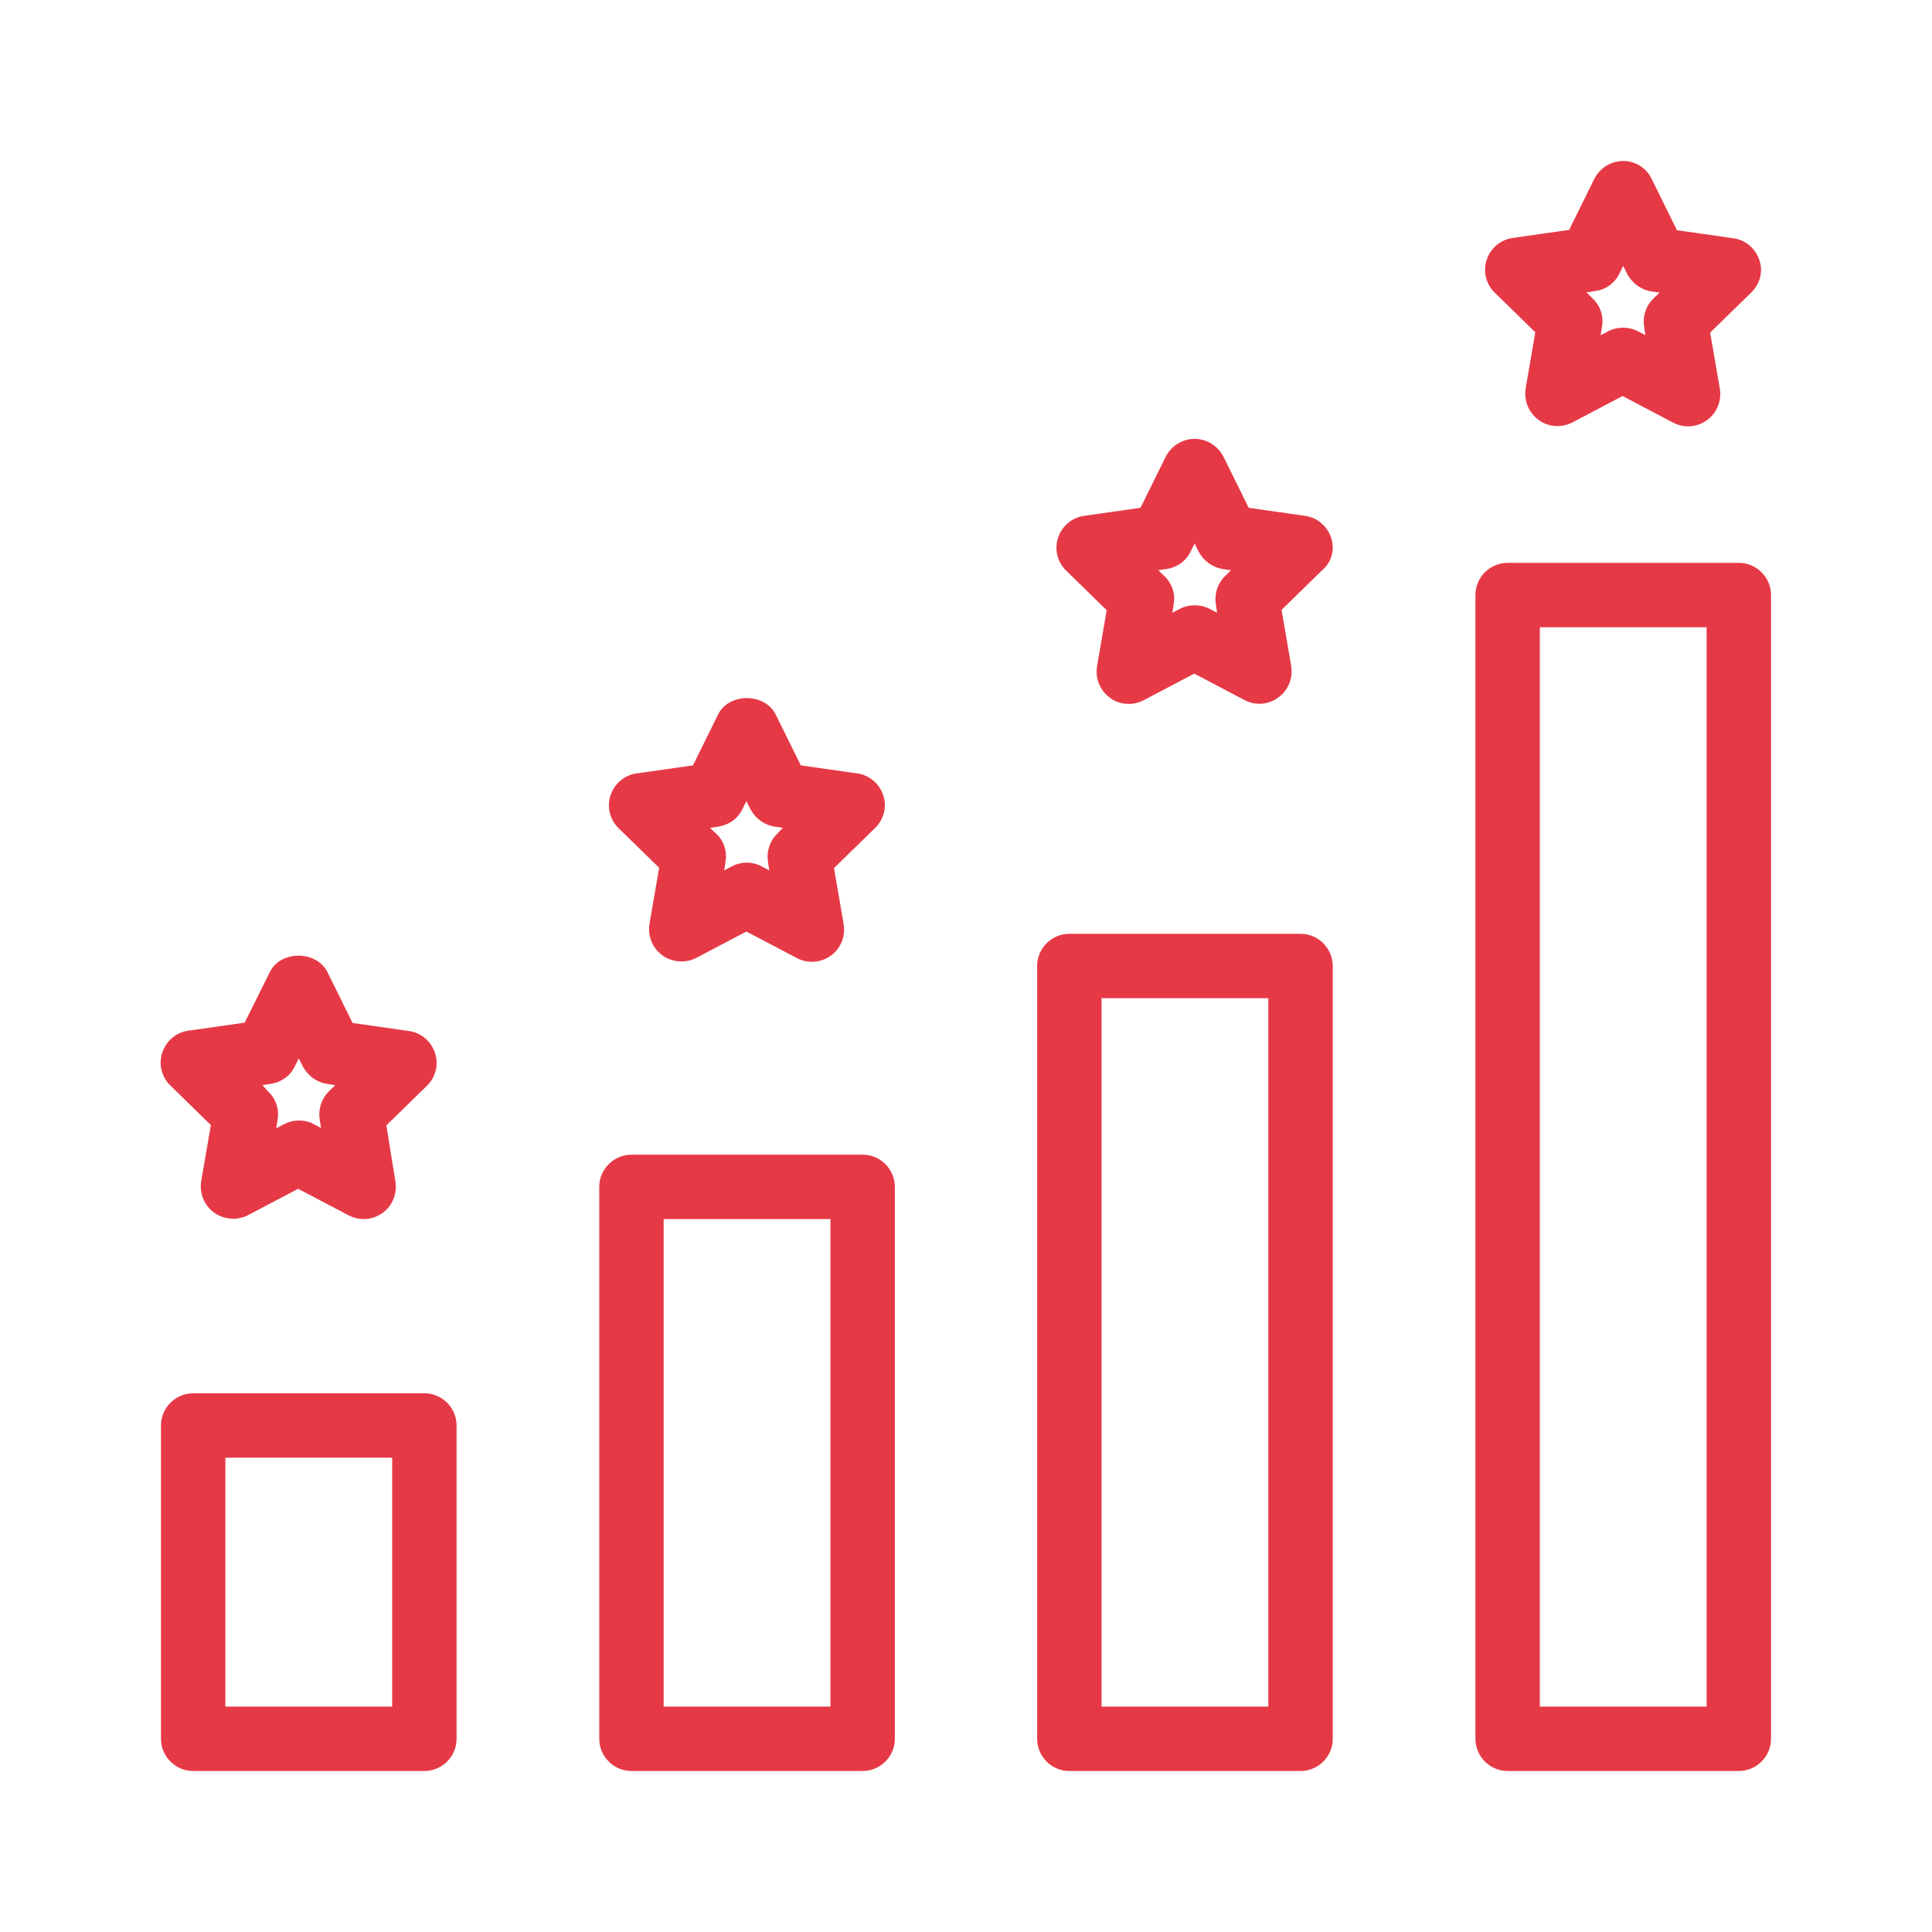
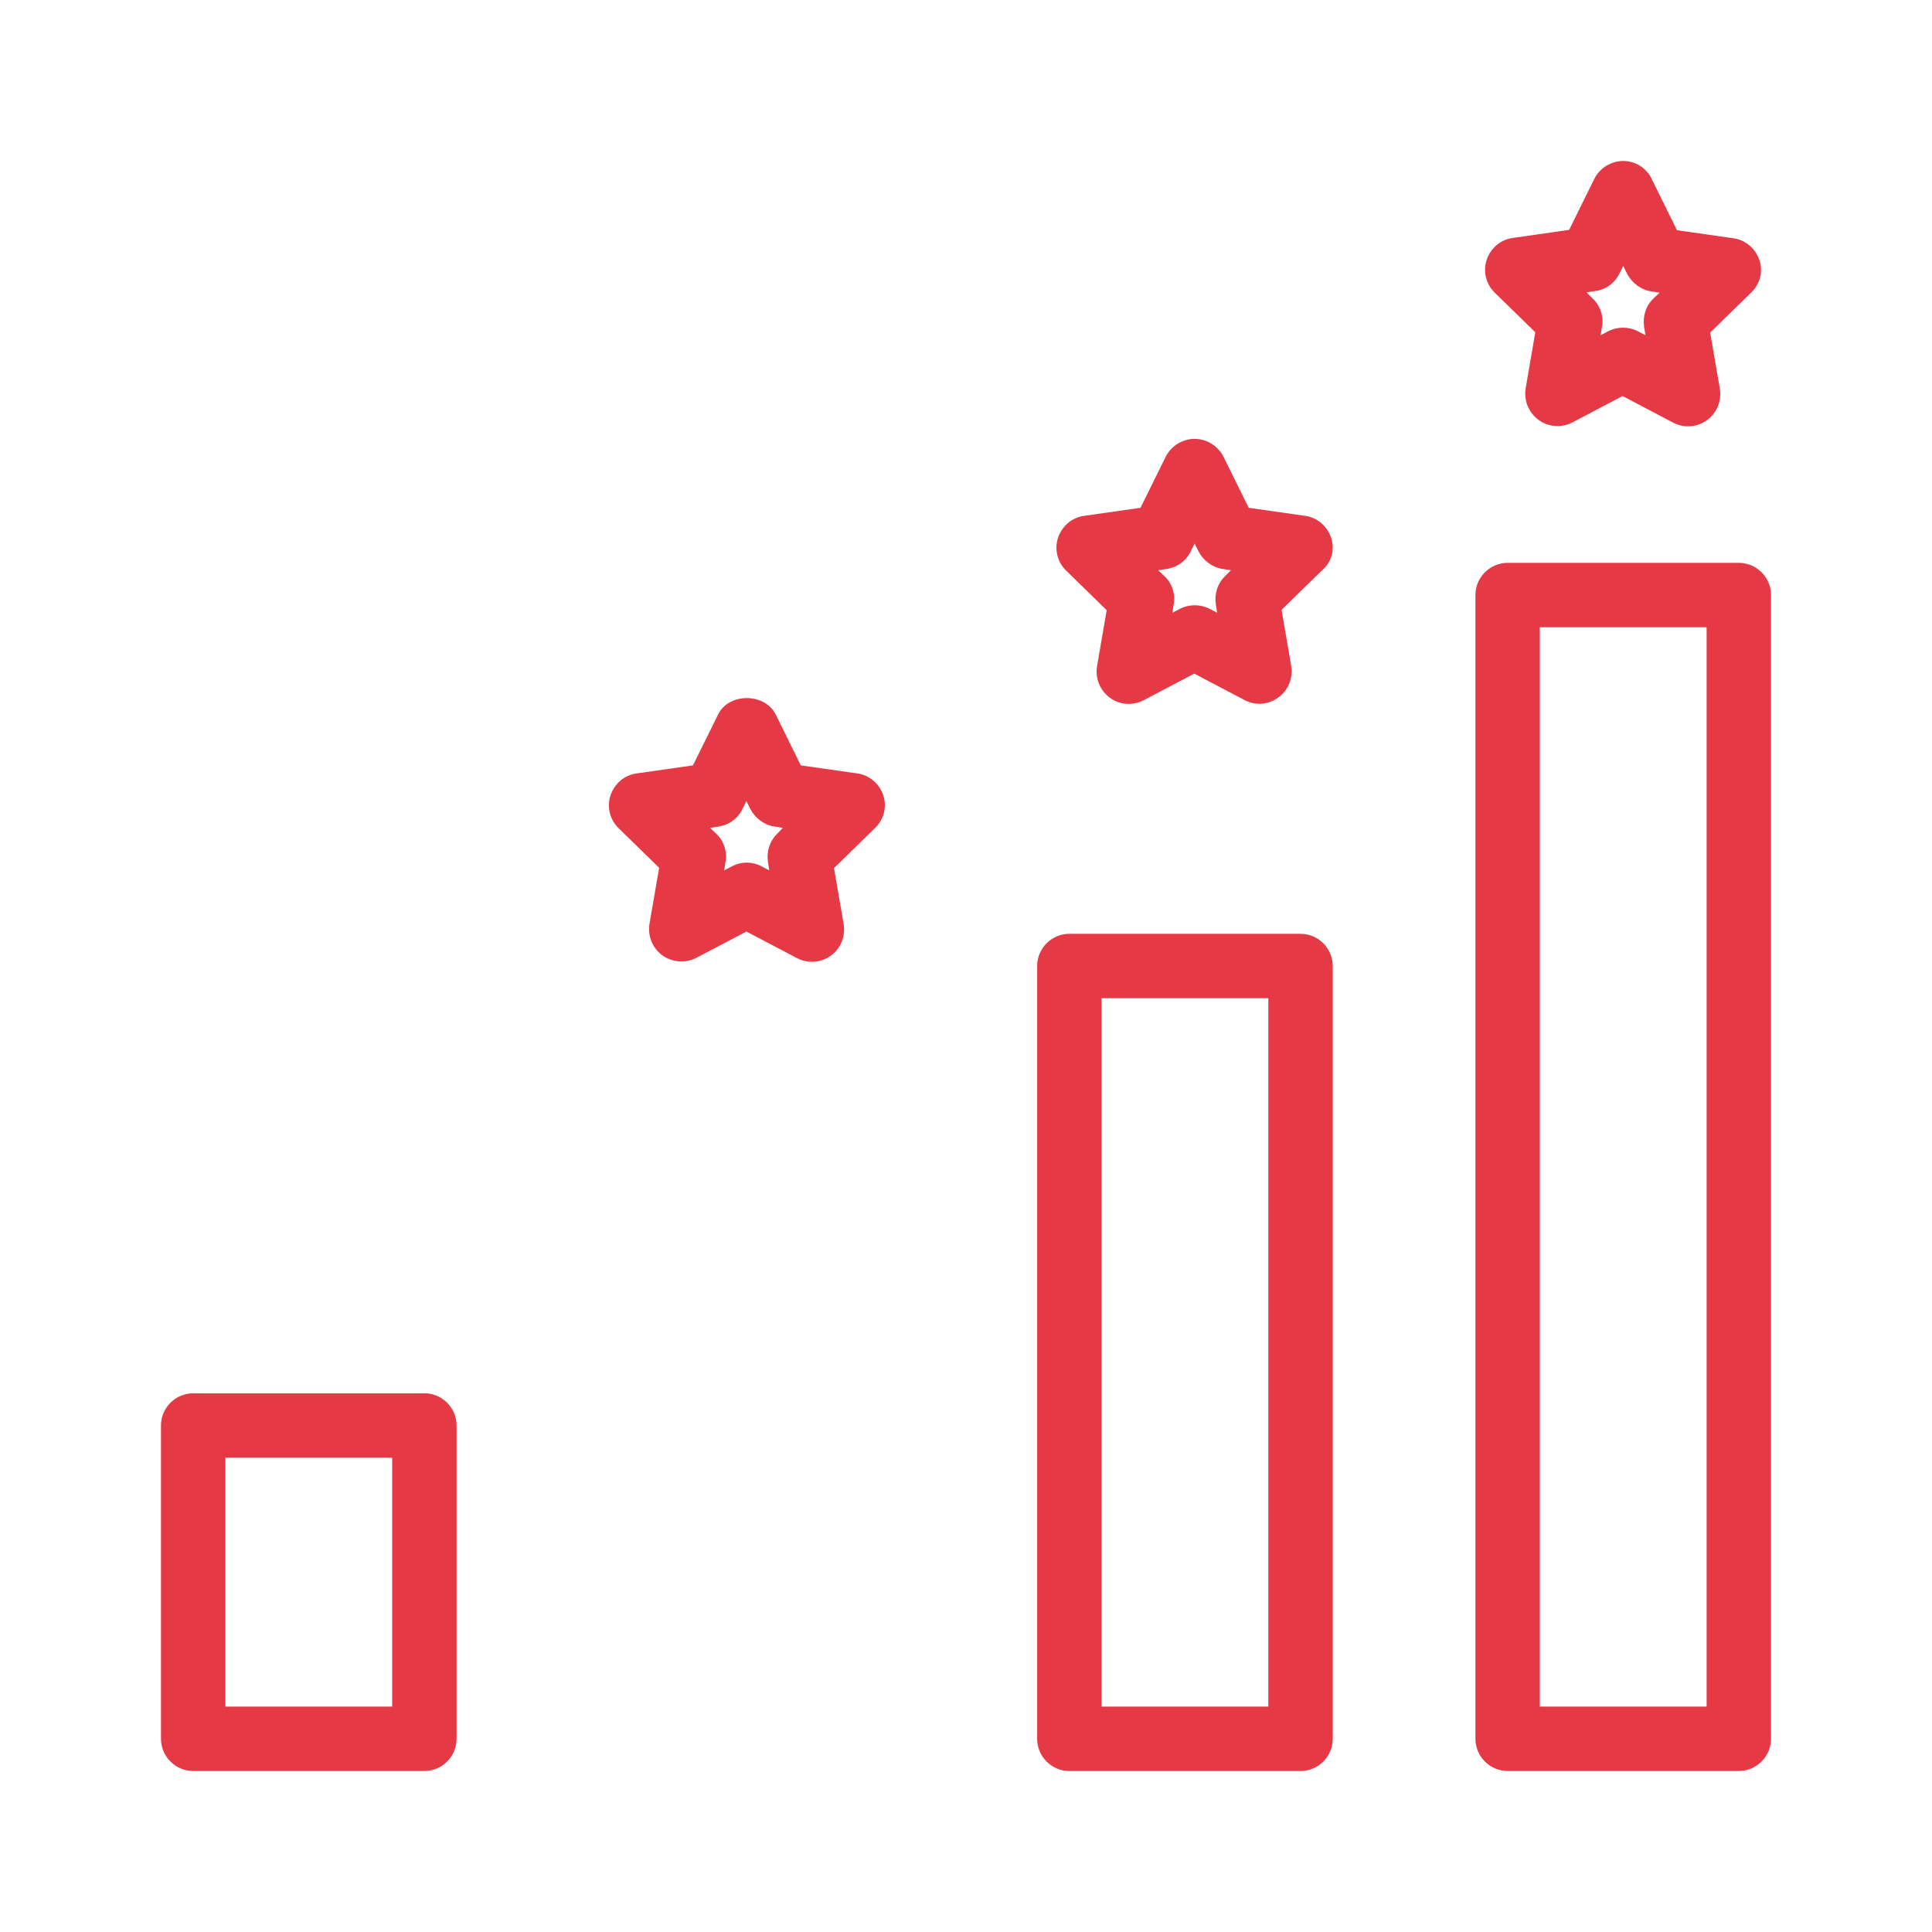
<svg xmlns="http://www.w3.org/2000/svg" width="68" height="68" viewBox="0 0 68 68" fill="none">
  <path d="M16.07 61.2V50.172C16.07 49.549 15.56 49.039 14.937 49.039H6.799C6.176 49.039 5.666 49.549 5.666 50.172V61.2C5.666 61.823 6.176 62.333 6.799 62.333H14.937C15.56 62.333 16.07 61.823 16.07 61.2ZM13.803 60.066H7.933V51.306H13.803V60.066Z" fill="#E63946" />
-   <path d="M21.092 41.774V61.199C21.092 61.823 21.602 62.333 22.225 62.333H30.363C30.986 62.333 31.496 61.823 31.496 61.199V41.774C31.496 41.151 30.986 40.641 30.363 40.641H22.225C21.602 40.641 21.092 41.151 21.092 41.774ZM23.358 42.907H29.229V60.066H23.358V42.907Z" fill="#E63946" />
  <path d="M36.504 34.001V61.2C36.504 61.824 37.014 62.334 37.637 62.334H45.775C46.398 62.334 46.908 61.824 46.908 61.2V34.001C46.908 33.377 46.398 32.867 45.775 32.867H37.637C37.014 32.867 36.504 33.377 36.504 34.001ZM38.771 35.134H44.641V60.067H38.771V35.134Z" fill="#E63946" />
  <path d="M61.2 19.811H53.063C52.44 19.811 51.93 20.32 51.93 20.944V61.2C51.93 61.823 52.44 62.333 53.063 62.333H61.2C61.824 62.333 62.334 61.823 62.334 61.2V20.944C62.334 20.32 61.824 19.811 61.2 19.811ZM60.067 60.067H54.196V22.077H60.067V60.067Z" fill="#E63946" />
  <path d="M61.926 9.157C61.79 8.749 61.438 8.443 61.008 8.386L59.024 8.103L58.14 6.312C57.959 5.915 57.562 5.666 57.132 5.666C56.701 5.666 56.304 5.915 56.112 6.301L55.228 8.091L53.244 8.375C52.814 8.431 52.462 8.737 52.326 9.145C52.19 9.553 52.304 10.007 52.61 10.301L54.038 11.695L53.698 13.667C53.63 14.098 53.8 14.517 54.151 14.778C54.502 15.039 54.967 15.061 55.341 14.869L57.109 13.939L58.877 14.869C59.047 14.959 59.228 15.005 59.41 15.005C59.648 15.005 59.874 14.937 60.078 14.789C60.43 14.54 60.6 14.109 60.532 13.679L60.192 11.707L61.62 10.313C61.948 10.007 62.062 9.565 61.926 9.157ZM58.197 10.505C57.925 10.766 57.812 11.14 57.868 11.503L57.914 11.797L57.653 11.661C57.324 11.491 56.928 11.491 56.599 11.661L56.338 11.797L56.384 11.503C56.452 11.14 56.327 10.755 56.055 10.505L55.84 10.29L56.134 10.245C56.52 10.199 56.837 9.961 56.996 9.633L57.132 9.361L57.268 9.633C57.438 9.961 57.755 10.199 58.118 10.256L58.412 10.301L58.197 10.505Z" fill="#E63946" />
-   <path d="M15.31 37.059C15.175 36.651 14.823 36.345 14.393 36.289L12.409 36.005L11.525 34.215C11.14 33.444 9.87 33.444 9.496 34.215L8.612 35.994L6.629 36.277C6.198 36.334 5.847 36.64 5.711 37.048C5.575 37.456 5.688 37.909 5.994 38.204L7.422 39.598L7.082 41.57C7.014 42.001 7.184 42.42 7.536 42.681C7.887 42.93 8.352 42.964 8.726 42.771L10.494 41.842L12.262 42.771C12.432 42.862 12.613 42.907 12.794 42.907C13.033 42.907 13.259 42.839 13.463 42.692C13.815 42.443 13.985 42.012 13.916 41.581L13.599 39.609L15.027 38.215C15.333 37.921 15.447 37.467 15.31 37.059ZM11.582 38.408C11.31 38.669 11.197 39.043 11.253 39.405L11.299 39.7L11.038 39.564C10.879 39.473 10.698 39.439 10.517 39.439C10.335 39.439 10.154 39.485 9.984 39.575L9.723 39.711L9.768 39.417C9.836 39.054 9.712 38.669 9.44 38.419L9.236 38.193L9.53 38.147C9.904 38.091 10.222 37.864 10.38 37.524L10.517 37.252L10.652 37.524C10.822 37.853 11.14 38.091 11.502 38.147L11.797 38.193L11.582 38.408Z" fill="#E63946" />
  <path d="M31.088 27.993C30.952 27.585 30.601 27.279 30.17 27.222L28.186 26.939L27.302 25.148C26.917 24.378 25.648 24.378 25.274 25.148L24.39 26.939L22.407 27.222C21.976 27.279 21.625 27.585 21.488 27.993C21.352 28.401 21.466 28.854 21.772 29.149L23.2 30.543L22.86 32.515C22.792 32.946 22.962 33.365 23.313 33.626C23.665 33.875 24.129 33.909 24.503 33.716L26.271 32.787L28.039 33.716C28.209 33.807 28.39 33.852 28.572 33.852C28.81 33.852 29.037 33.784 29.241 33.637C29.592 33.388 29.762 32.957 29.694 32.526L29.354 30.554L30.782 29.16C31.11 28.854 31.224 28.401 31.088 27.993ZM27.359 29.342C27.087 29.602 26.974 29.976 27.03 30.339L27.076 30.634L26.815 30.498C26.645 30.407 26.464 30.362 26.282 30.362C26.101 30.362 25.92 30.407 25.75 30.498L25.489 30.634L25.535 30.339C25.602 29.976 25.478 29.591 25.206 29.342L24.991 29.138L25.285 29.092C25.659 29.036 25.977 28.809 26.135 28.469L26.271 28.197L26.407 28.469C26.577 28.798 26.895 29.036 27.257 29.092L27.552 29.138L27.359 29.342Z" fill="#E63946" />
  <path d="M46.851 18.927C46.715 18.519 46.364 18.213 45.933 18.156L43.95 17.873L43.066 16.082C42.873 15.697 42.476 15.447 42.046 15.447C41.615 15.447 41.218 15.697 41.026 16.082L40.142 17.873L38.158 18.156C37.728 18.213 37.376 18.519 37.24 18.927C37.104 19.335 37.218 19.788 37.524 20.083L38.952 21.477L38.612 23.449C38.544 23.879 38.714 24.299 39.065 24.559C39.258 24.707 39.496 24.775 39.734 24.775C39.915 24.775 40.096 24.729 40.266 24.639L42.034 23.709L43.802 24.639C44.188 24.843 44.641 24.809 44.992 24.548C45.344 24.299 45.514 23.868 45.446 23.437L45.106 21.465L46.534 20.071C46.874 19.788 46.987 19.335 46.851 18.927ZM43.122 20.275C42.85 20.536 42.737 20.91 42.794 21.273L42.839 21.567L42.578 21.431C42.25 21.261 41.853 21.261 41.524 21.431L41.264 21.567L41.309 21.273C41.377 20.91 41.252 20.525 40.98 20.275L40.765 20.071L41.06 20.026C41.434 19.969 41.751 19.743 41.91 19.403L42.046 19.131L42.182 19.403C42.352 19.731 42.669 19.969 43.032 20.026L43.326 20.071L43.122 20.275Z" fill="#E63946" />
</svg>